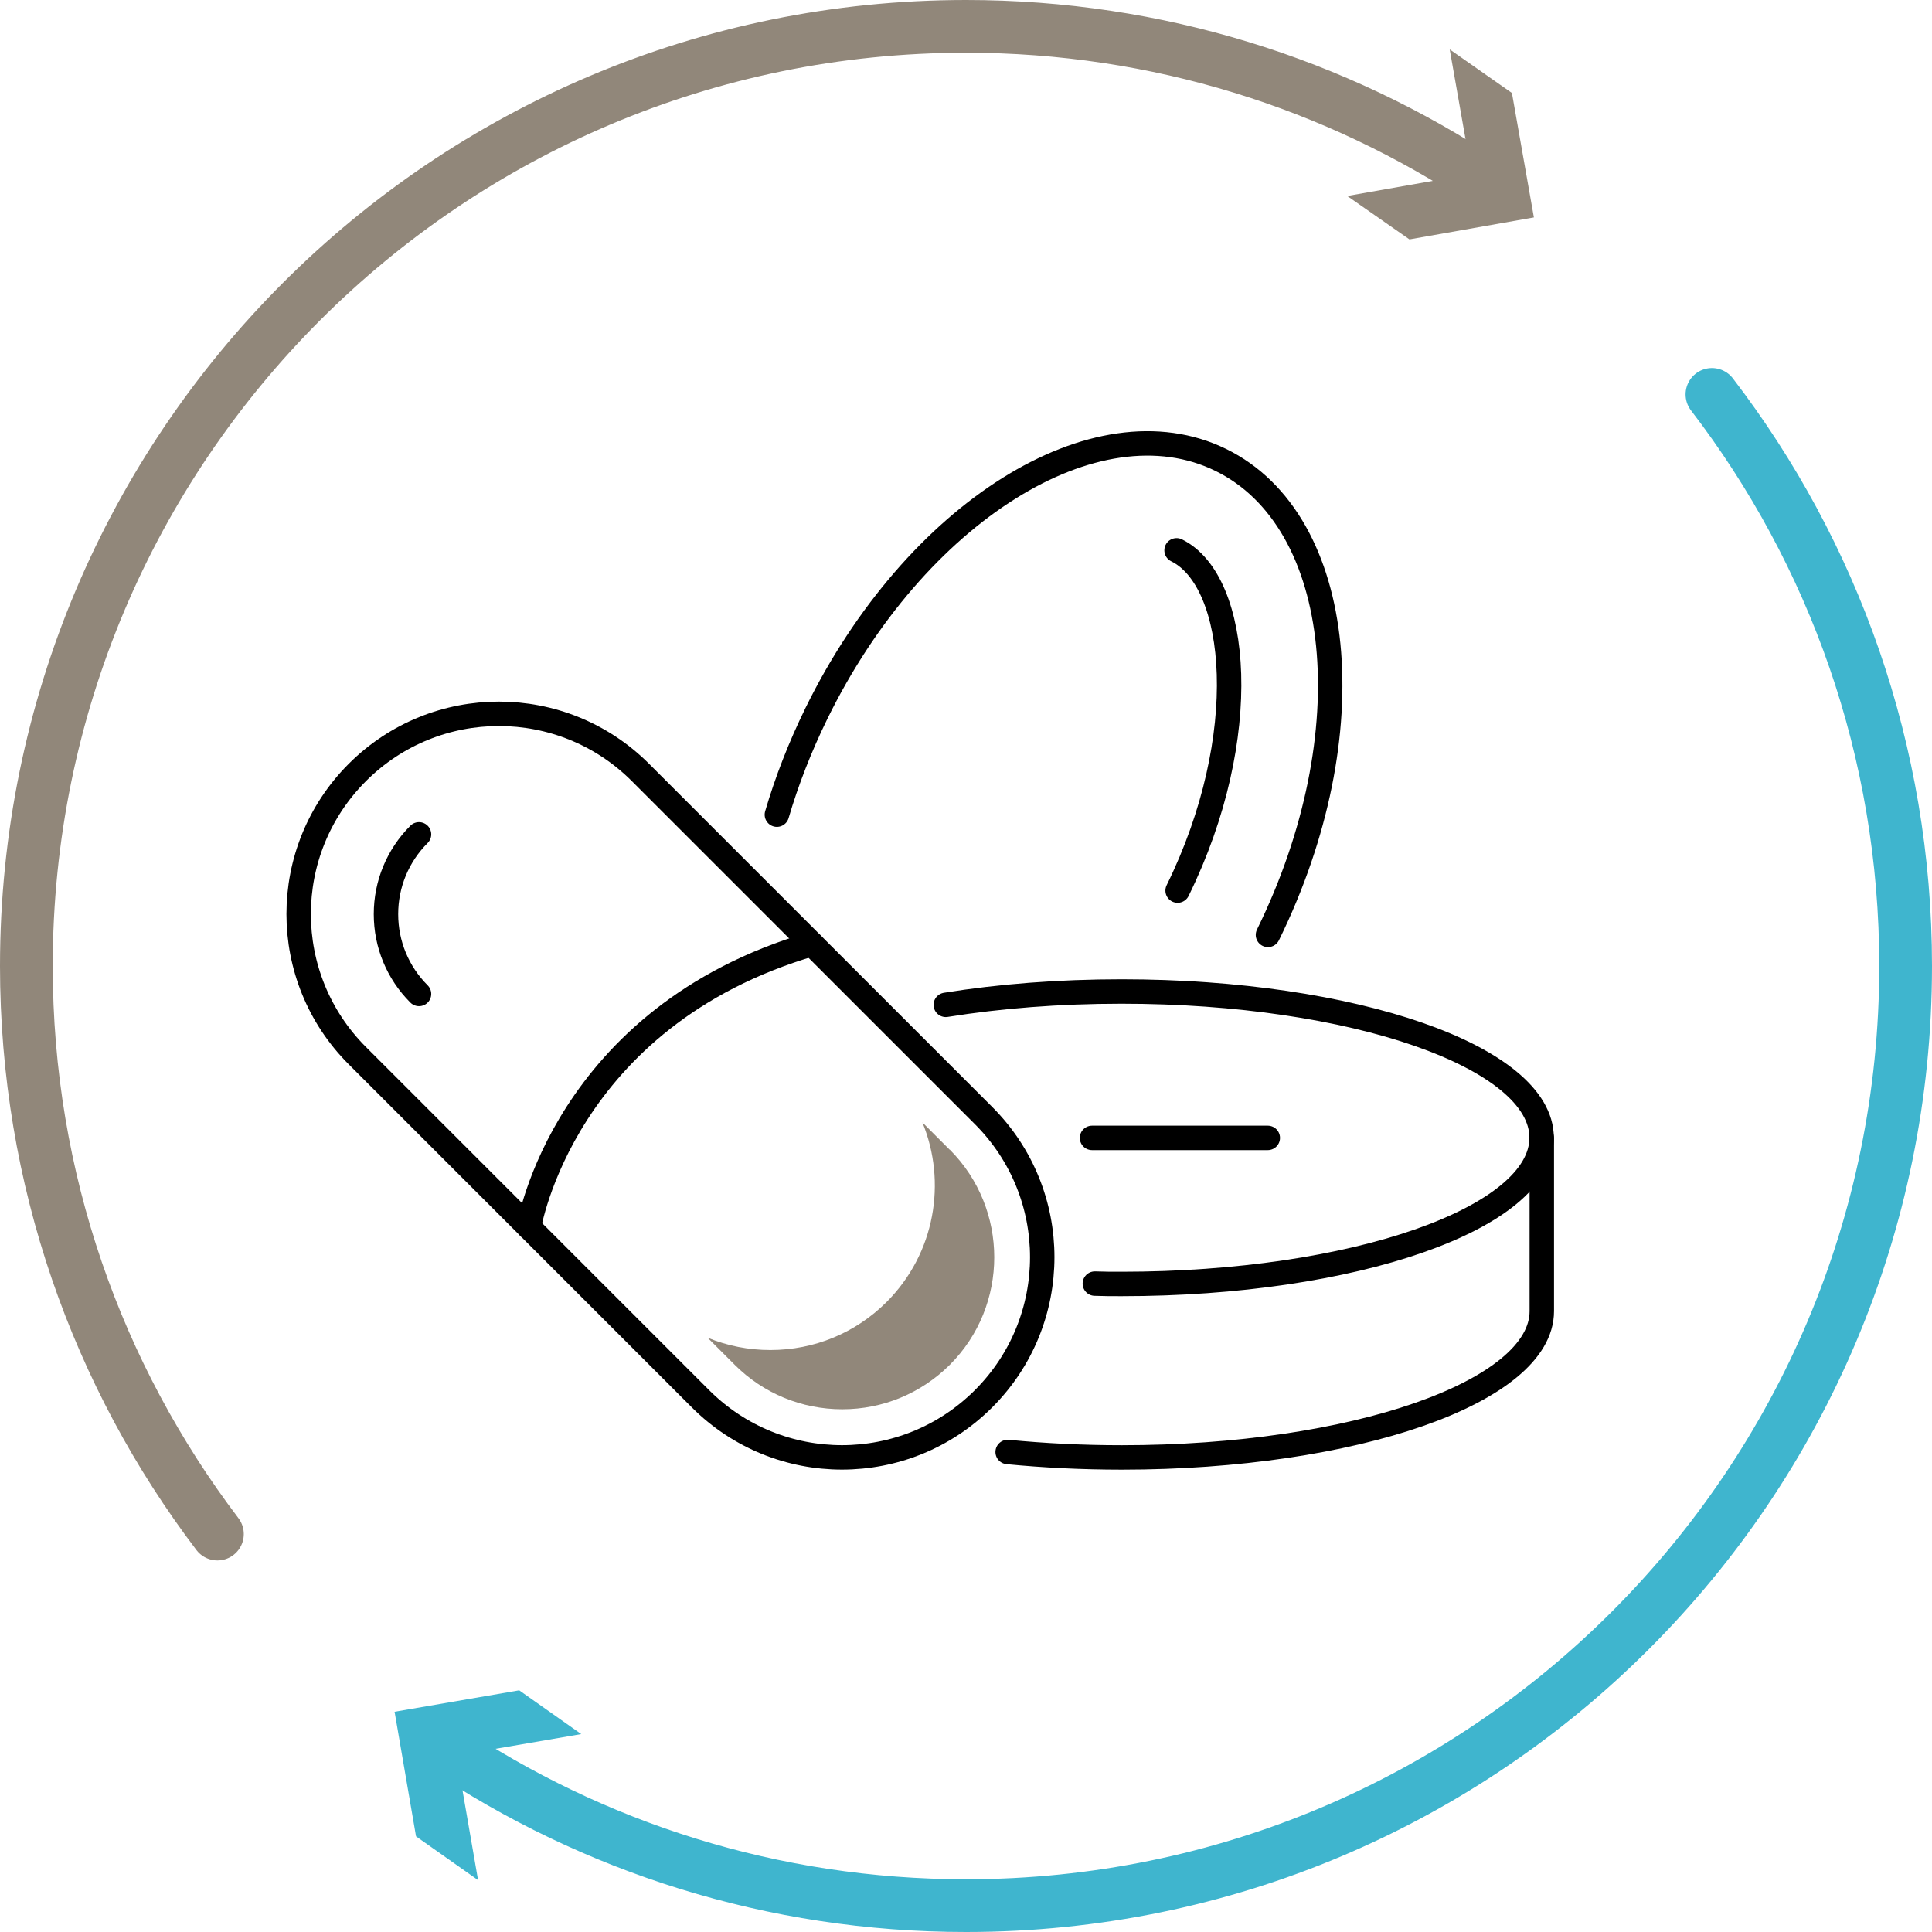
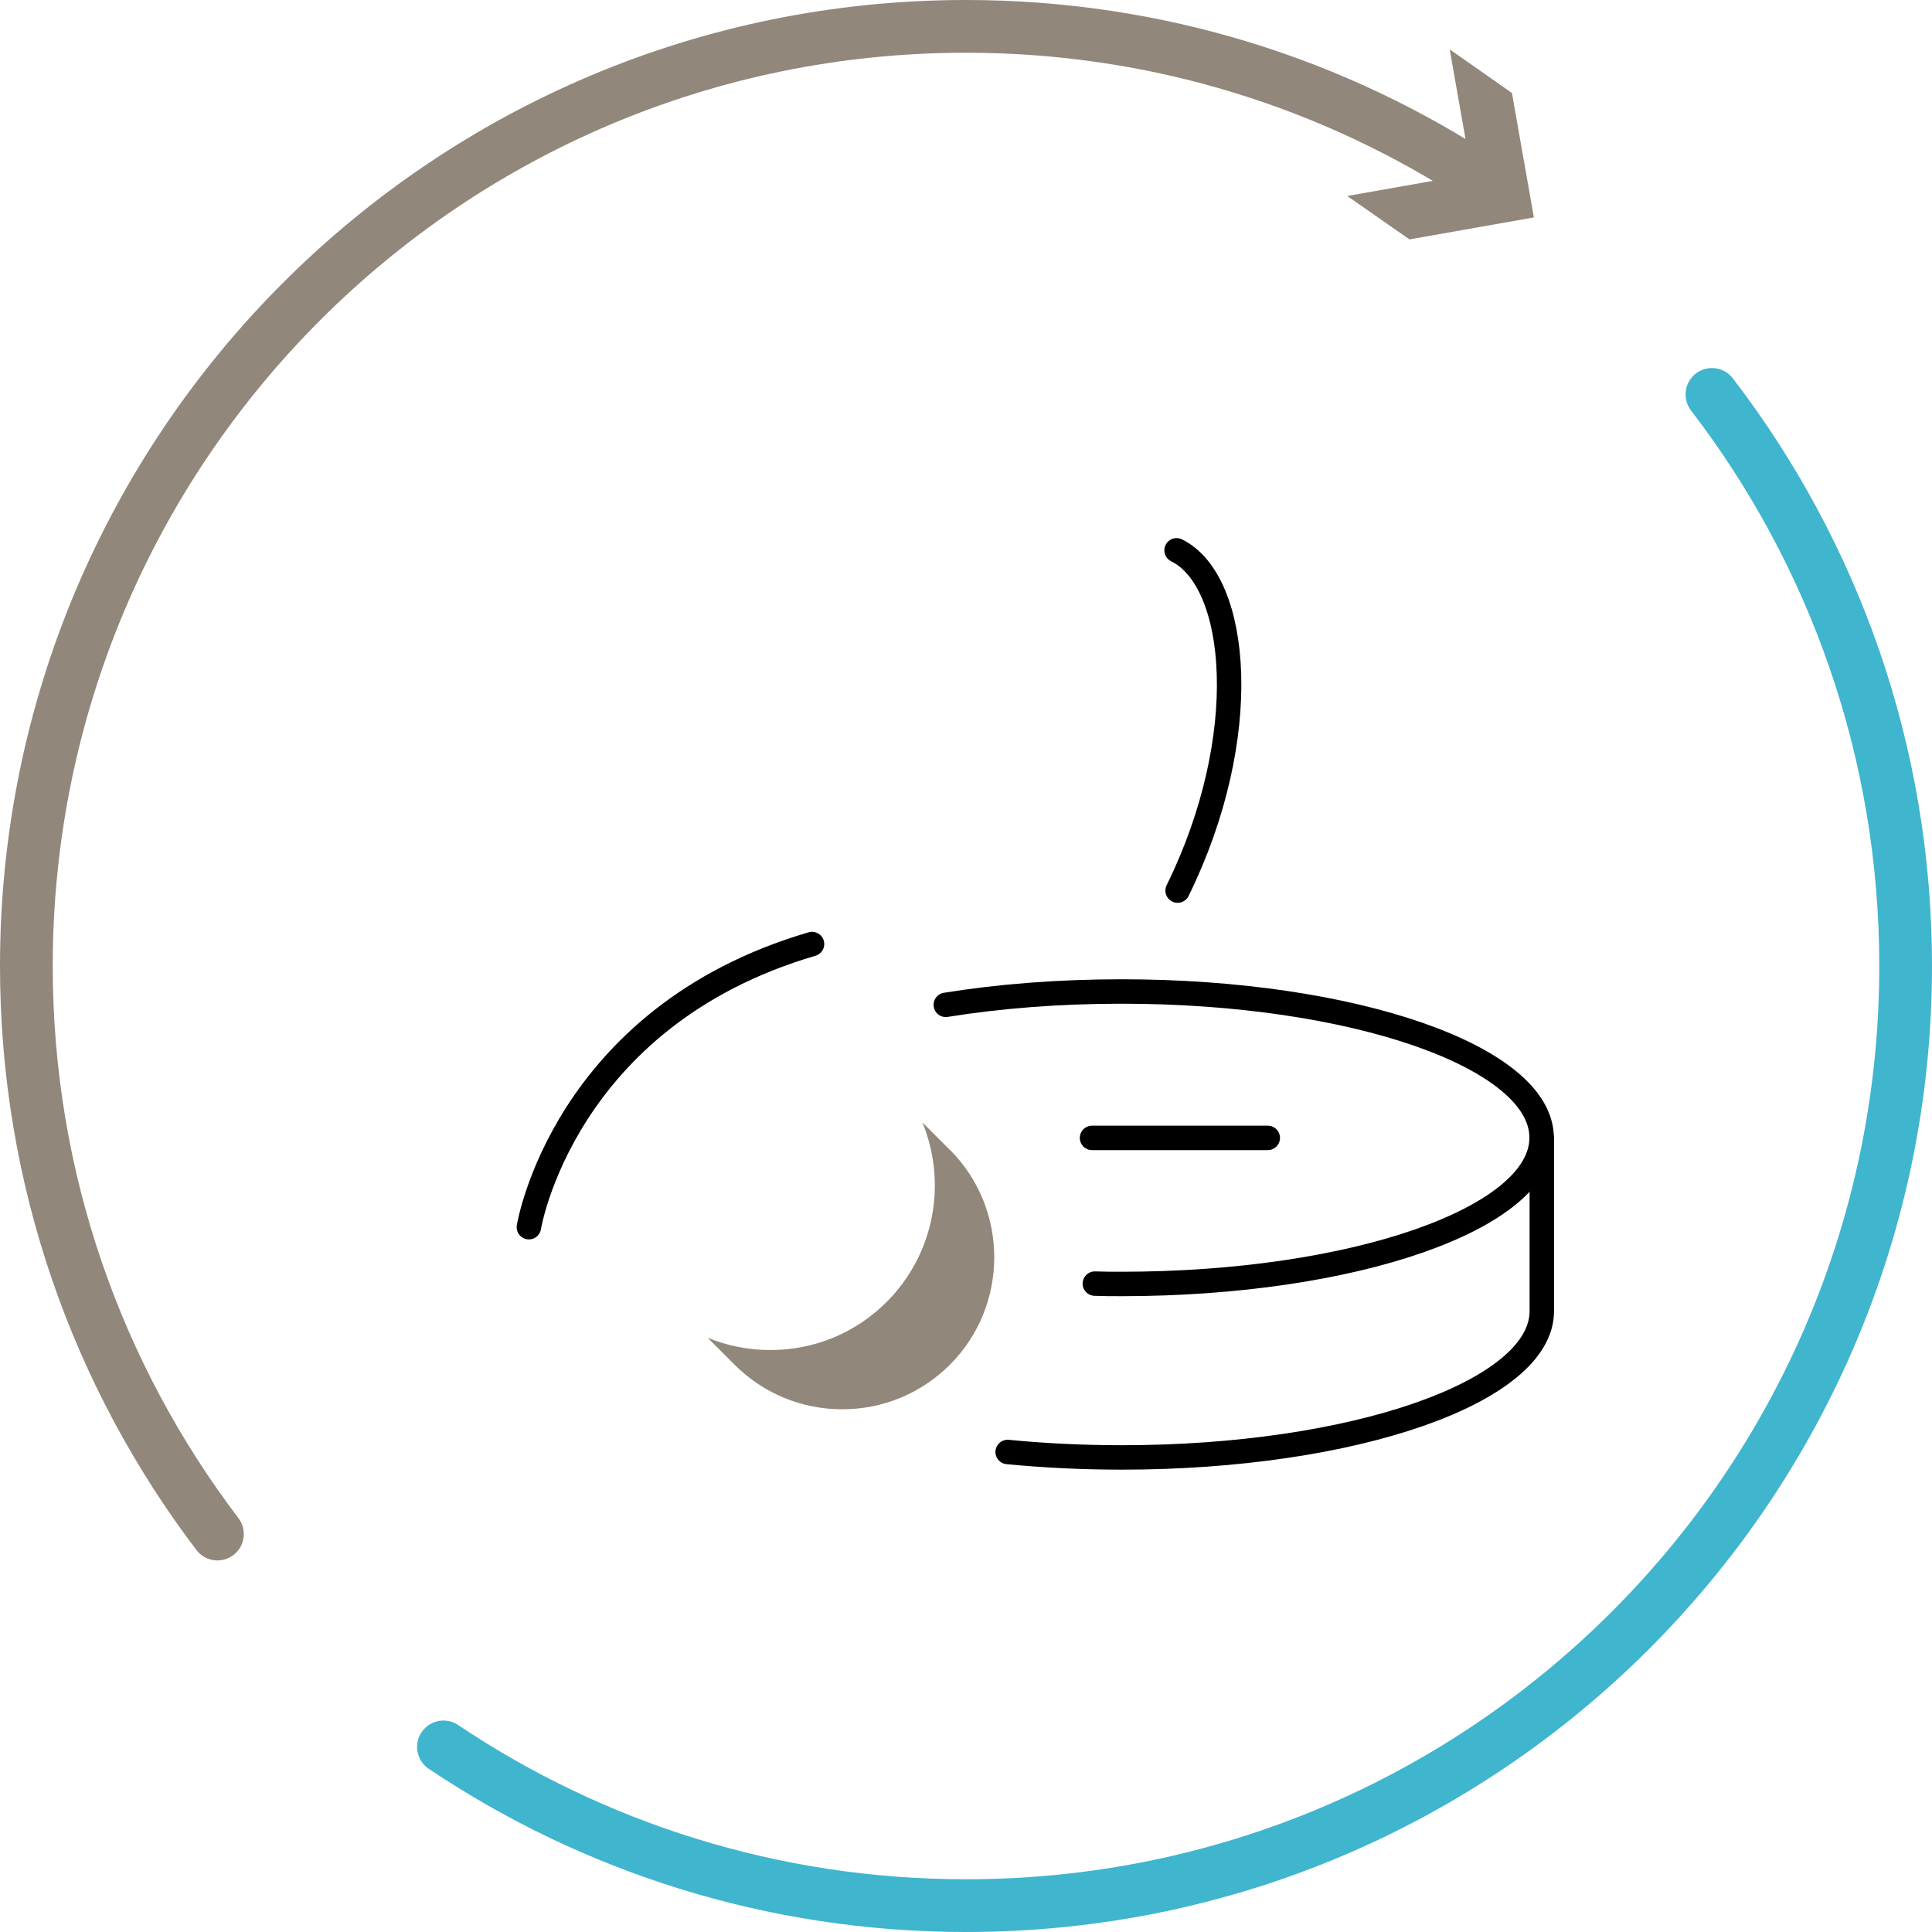
<svg xmlns="http://www.w3.org/2000/svg" id="Ebene_2" viewBox="0 0 109.92 109.92">
  <defs>
    <style>.cls-1{stroke:#000;stroke-linejoin:round;stroke-width:1.39px;}.cls-1,.cls-2,.cls-3{fill:none;stroke-linecap:round;}.cls-2{stroke:#3fb5ce;}.cls-2,.cls-3{stroke-miterlimit:10;stroke-width:3px;}.cls-3{stroke:#91877a;}.cls-4{fill:#91877a;}.cls-5{fill:#3fb5ce;}</style>
  </defs>
  <g id="Ebene_1-2">
    <g>
      <g>
        <g>
          <path class="cls-3" d="M12.37,87.28C5.55,78.3,1.5,67.1,1.5,54.96,1.5,25.43,25.43,1.5,54.96,1.5c10.91,0,21.06,3.27,29.52,8.88" />
          <polygon class="cls-4" points="76.65 11.15 83.73 9.9 82.48 2.81 86.02 5.29 87.27 12.37 80.19 13.62 76.65 11.15" />
        </g>
        <g>
          <path class="cls-2" d="M97.4,22.44c6.91,9.01,11.02,20.28,11.02,32.52,0,29.52-23.94,53.46-53.46,53.46-11,0-21.23-3.33-29.73-9.03" />
-           <polygon class="cls-5" points="33.07 98.66 25.97 99.88 27.2 106.97 23.67 104.48 22.45 97.39 29.54 96.17 33.07 98.66" />
        </g>
      </g>
      <g>
-         <path class="cls-1" d="M55.96,79.58h0c-4.45,4.45-11.66,4.45-16.11,0l-19.52-19.52c-4.45-4.45-4.45-11.66,0-16.11h0c4.45-4.45,11.66-4.45,16.11,0l19.52,19.52c4.45,4.45,4.45,11.66,0,16.11Z" />
        <path class="cls-4" d="M54.03,65.41l-1.55-1.55c1.4,3.4,.72,7.45-2.03,10.21-1.77,1.77-4.12,2.74-6.62,2.74-1.25,0-2.45-.24-3.57-.7l1.54,1.54c1.63,1.63,3.81,2.53,6.12,2.53s4.48-.9,6.12-2.53c3.37-3.37,3.37-8.86,0-12.24Z" />
-         <path class="cls-1" d="M23.84,56.55c-1.21-1.21-1.88-2.83-1.88-4.54s.67-3.33,1.88-4.54" />
        <path class="cls-1" d="M30.09,69.82s1.95-11.96,16.11-16.11" />
        <path class="cls-1" d="M53.81,57.17c3.04-.49,6.43-.76,10-.76,13.2,0,23.9,3.73,23.9,8.32s-10.7,8.32-23.9,8.32c-.51,0-1.02,0-1.52-.02" />
        <path class="cls-1" d="M57.33,82.61c2.06,.2,4.24,.31,6.49,.31,13.2,0,23.9-3.73,23.9-8.32v-9.86" />
        <line class="cls-1" x1="62.13" y1="64.74" x2="72.13" y2="64.74" />
        <g>
-           <path class="cls-1" d="M44.2,46.35c.56-1.91,1.31-3.84,2.25-5.76,5.61-11.44,15.92-17.9,23.01-14.42,7.1,3.48,8.3,15.58,2.68,27.02" />
          <path class="cls-1" d="M66.94,31.31c3.56,1.75,4.37,10.59,.06,19.36" />
        </g>
      </g>
    </g>
  </g>
</svg>